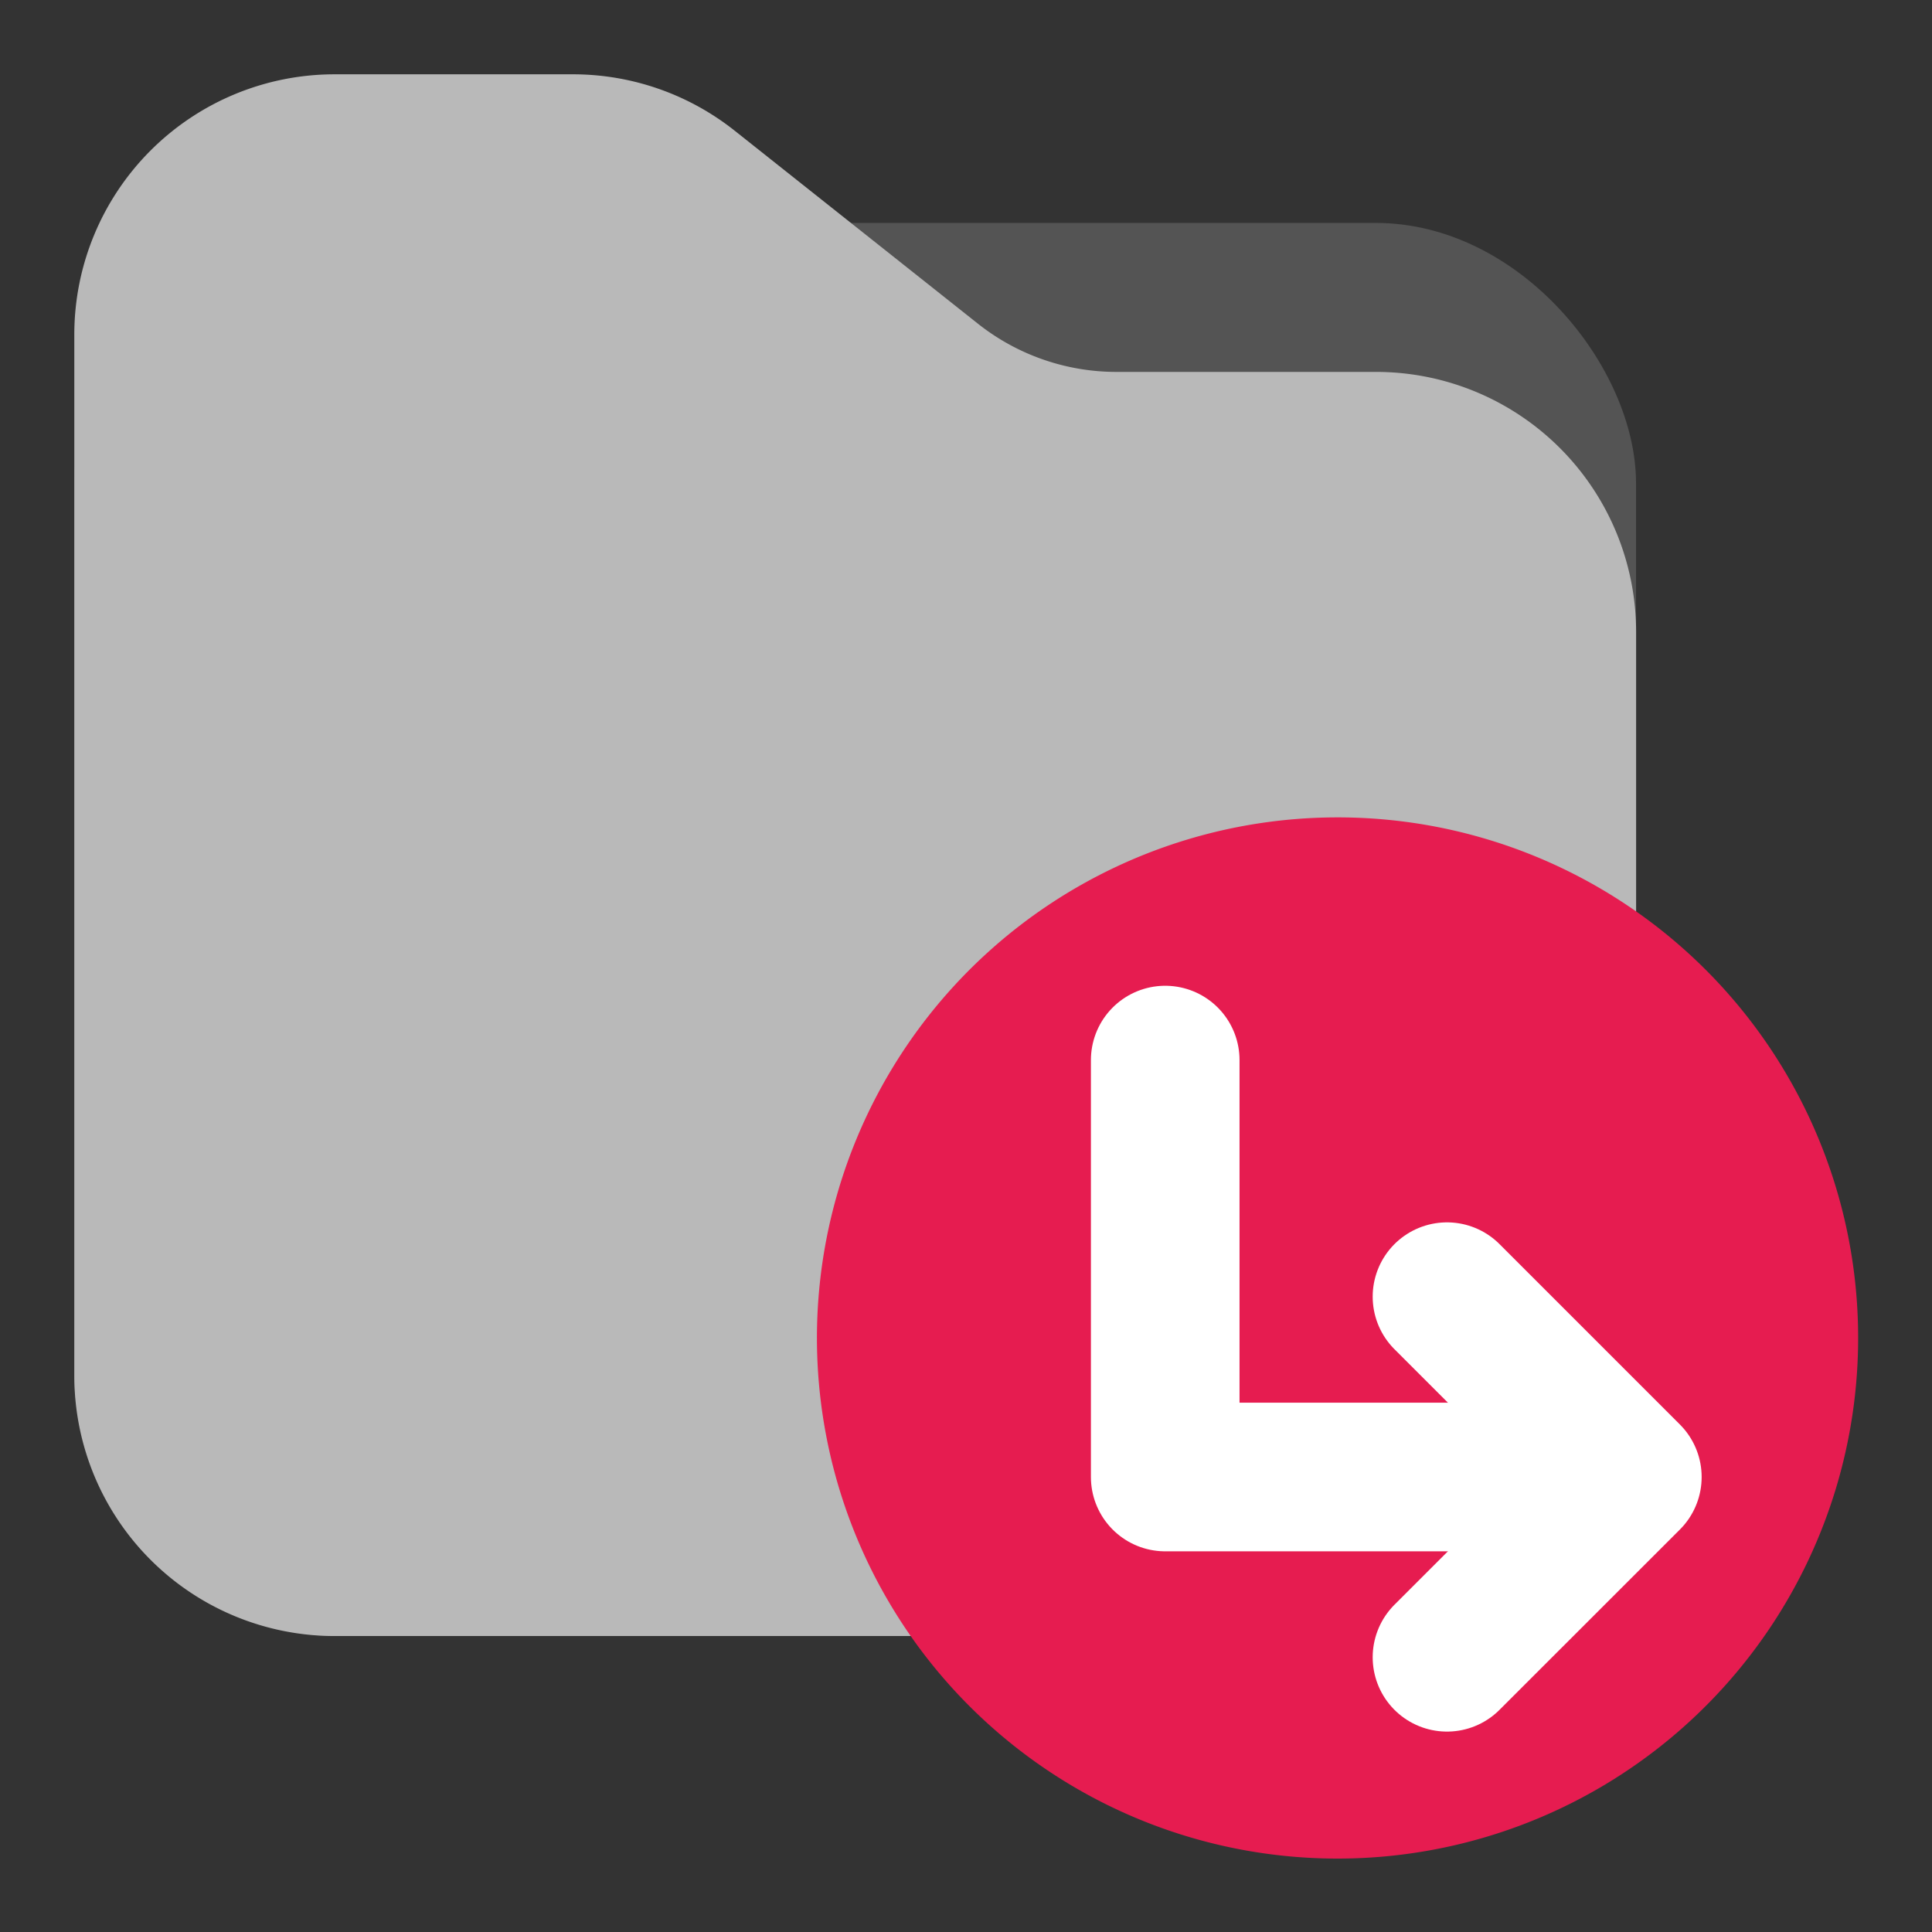
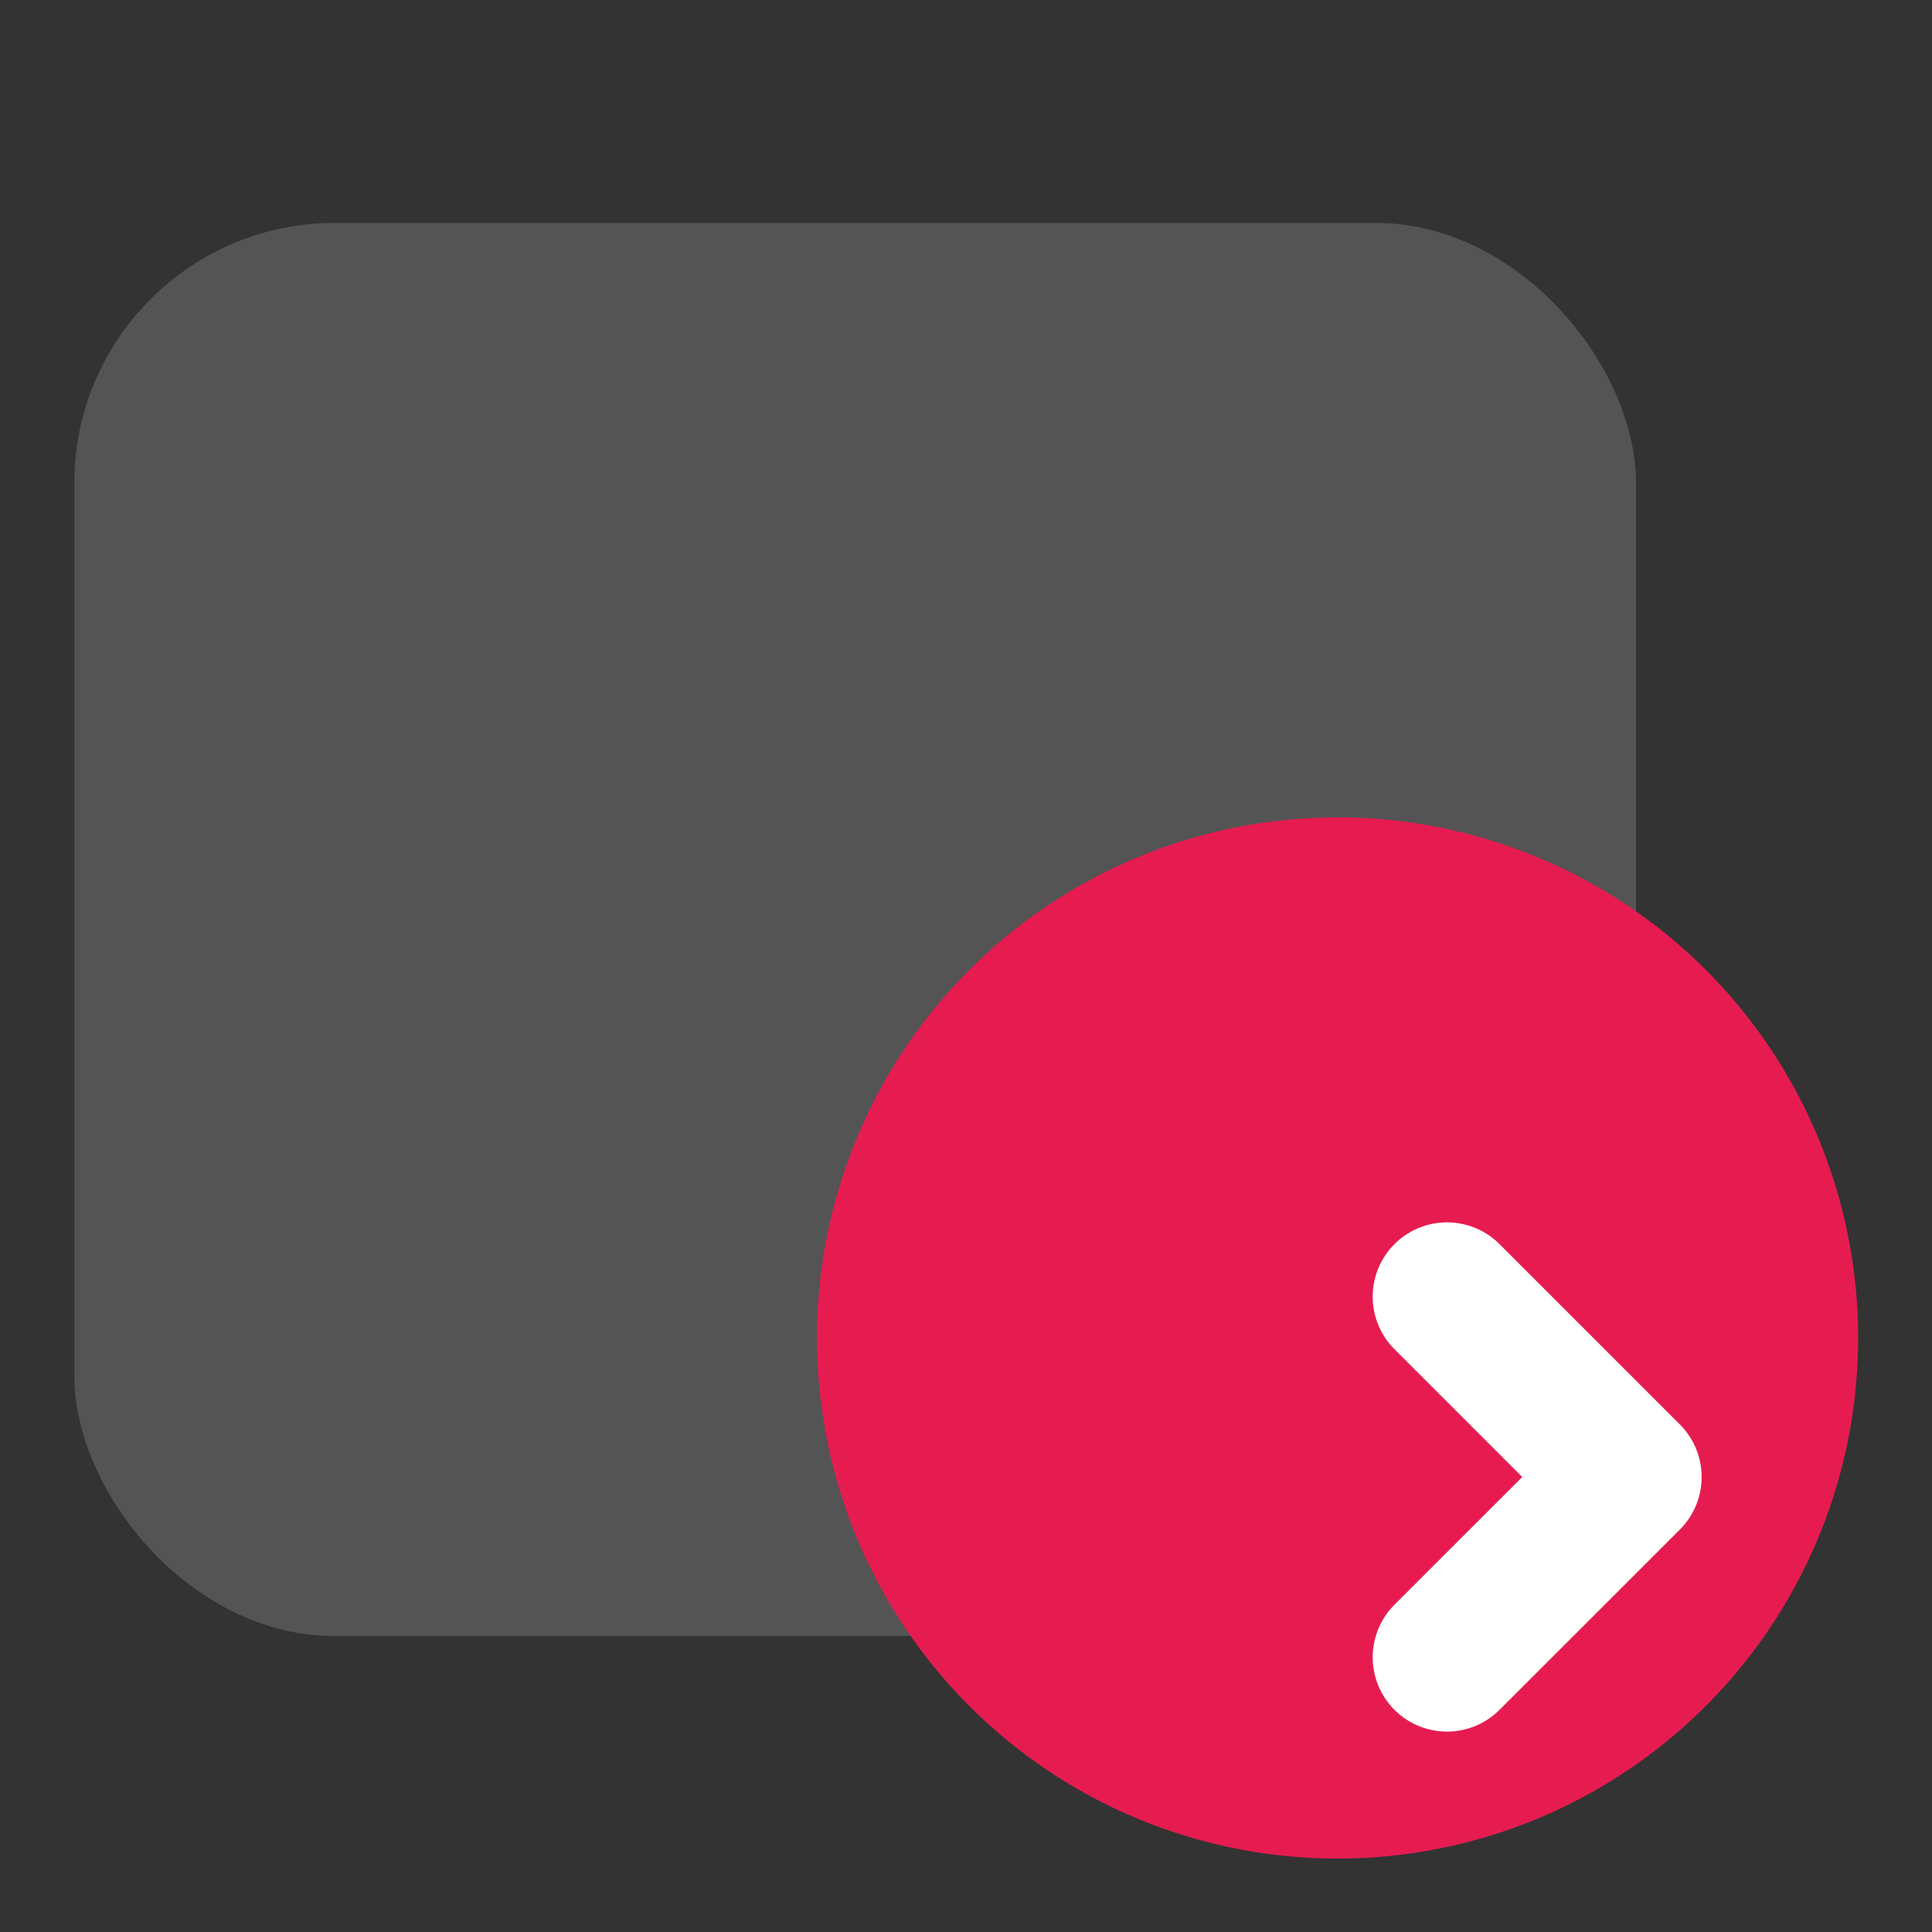
<svg xmlns="http://www.w3.org/2000/svg" id="Слой_1" data-name="Слой 1" viewBox="0 0 26 26">
  <rect x="0" y="0" width="26" height="26" fill="#333333" stroke="none" />
  <defs>
    <style>.cls-1{fill:#545454;}.cls-2{fill:#b9b9b9;}.cls-3{fill:#e61c50;}.cls-4{fill:none;stroke:#fff;stroke-linecap:round;stroke-linejoin:round;stroke-width:2px;}</style>
  </defs>
  <title>directory_browser</title>
  <rect class="cls-1" x="1" y="3" width="21.017" height="19.017" rx="3.503" />
-   <path class="cls-2" d="M18.514,22.017H4.503A3.503,3.503,0,0,1,1,18.514V4.503A3.503,3.503,0,0,1,4.503,1H7.71a3.5,3.5,0,0,1,2.176.758l3.273,2.597a3,3,0,0,0,1.865.65h3.494a3.5,3.5,0,0,1,3.5,3.5V18.514A3.503,3.503,0,0,1,18.514,22.017Z" />
  <path class="cls-3" d="M25.006,18A7.006,7.006,0,1,1,18,11,7.003,7.003,0,0,1,25.006,18Z" />
-   <polyline class="cls-4" points="21.851 19.877 15.681 19.877 15.681 14.266" />
  <polyline class="cls-4" points="19.473 17.45 21.9 19.877 19.473 22.303" />
</svg>